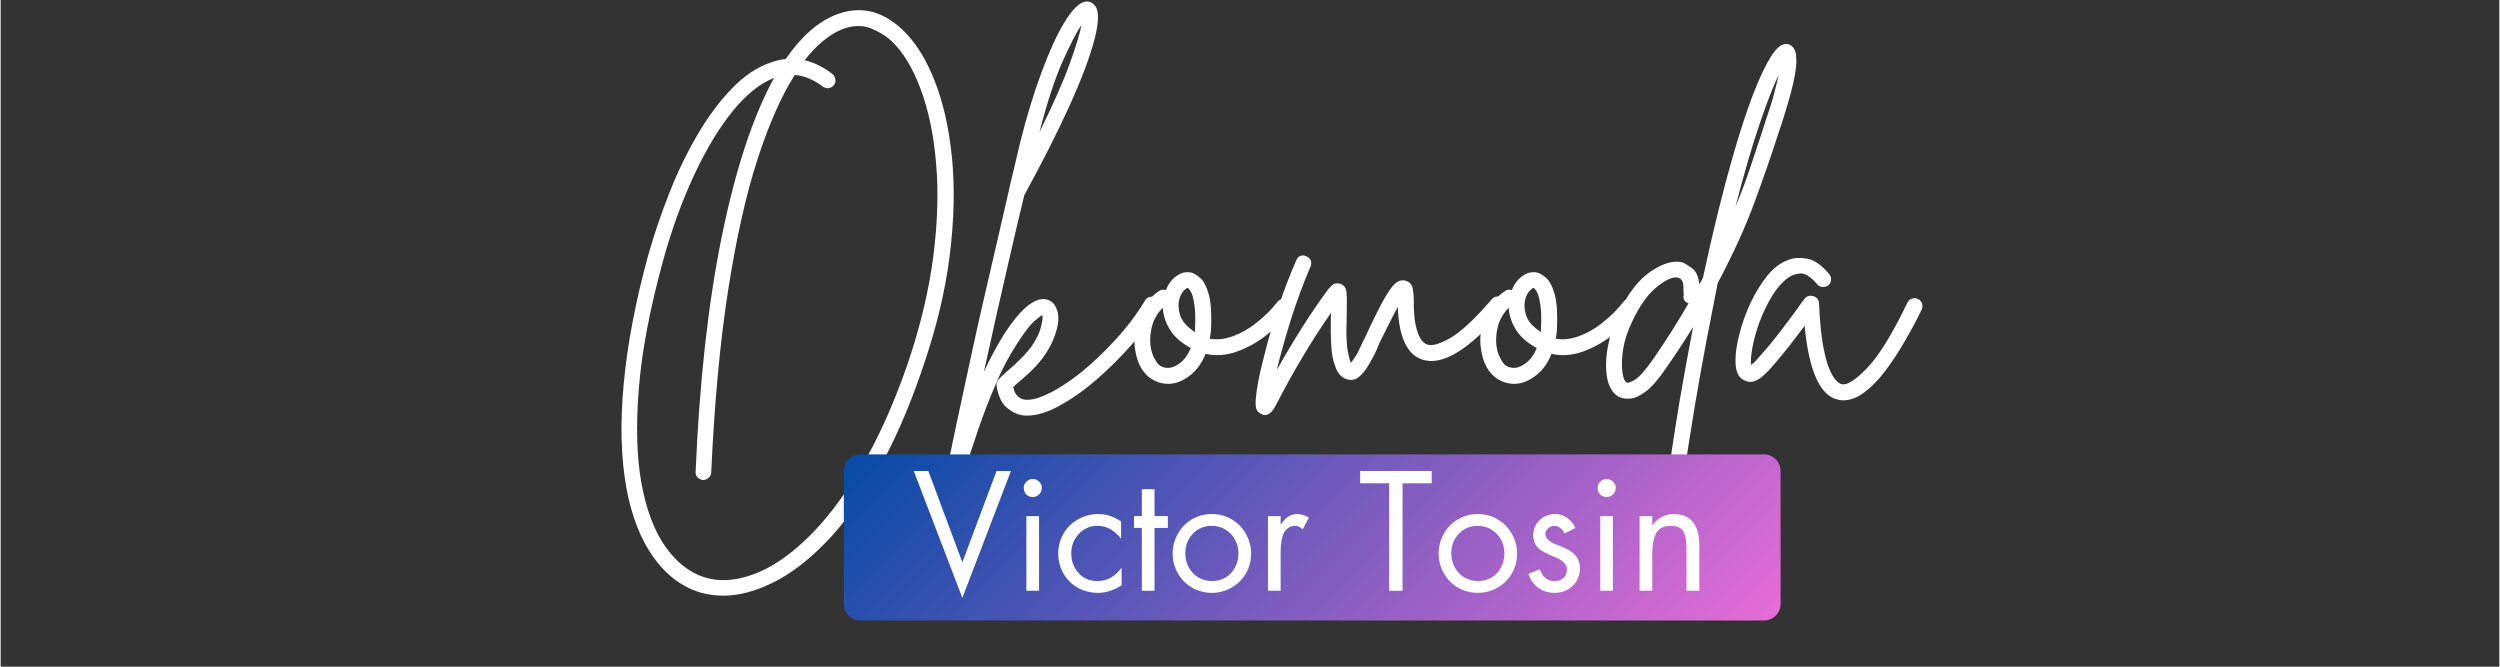
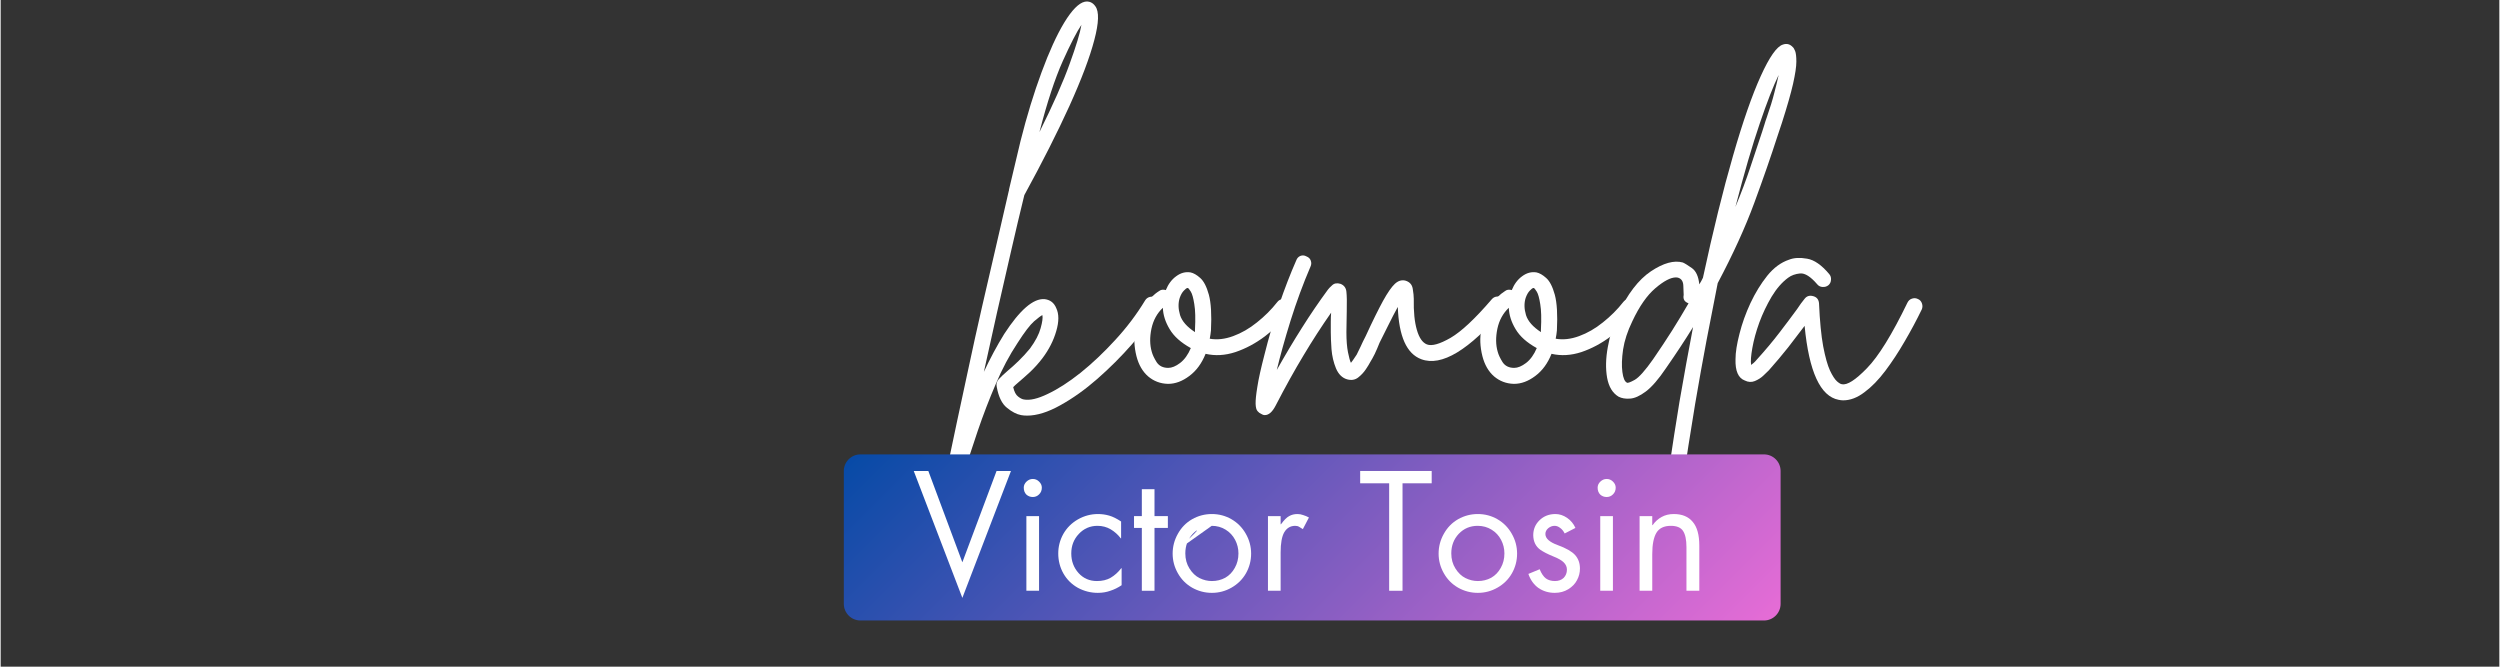
<svg xmlns="http://www.w3.org/2000/svg" width="300" viewBox="0 0 224.88 60" height="80" preserveAspectRatio="xMidYMid meet">
  <rect x="0" y="0" width="224.88" height="60" fill="#333333" stroke="none" />
  <defs>
    <g />
    <clipPath id="8280c48a1b">
-       <path d="M 55 0.016 L 87 0.016 L 87 54 L 55 54 Z M 55 0.016 " clip-rule="nonzero" />
-     </clipPath>
+       </clipPath>
    <clipPath id="44fe107394">
      <path d="M 85 0.016 L 105 0.016 L 105 44 L 85 44 Z M 85 0.016 " clip-rule="nonzero" />
    </clipPath>
    <clipPath id="de953023bb">
      <path d="M 75.883 40.895 L 160.195 40.895 L 160.195 55.844 L 75.883 55.844 Z M 75.883 40.895 " clip-rule="nonzero" />
    </clipPath>
    <clipPath id="61a097b367">
      <path d="M 77.383 40.895 L 158.699 40.895 C 159.527 40.895 160.195 41.566 160.195 42.395 L 160.195 54.344 C 160.195 55.172 159.527 55.844 158.699 55.844 L 77.383 55.844 C 76.555 55.844 75.883 55.172 75.883 54.344 L 75.883 42.395 C 75.883 41.566 76.555 40.895 77.383 40.895 Z M 77.383 40.895 " clip-rule="nonzero" />
    </clipPath>
    <linearGradient x1="296.945" gradientTransform="matrix(0.058, 0, 0, 0.058, 75.882, 40.894)" y1="-296.941" x2="1146.83" gradientUnits="userSpaceOnUse" y2="552.943" id="8276ac8872">
      <stop stop-opacity="1" stop-color="rgb(1.999%, 28.999%, 65.099%)" offset="0" />
      <stop stop-opacity="1" stop-color="rgb(2.344%, 29.051%, 65.172%)" offset="0.004" />
      <stop stop-opacity="1" stop-color="rgb(2.689%, 29.105%, 65.247%)" offset="0.008" />
      <stop stop-opacity="1" stop-color="rgb(3.032%, 29.156%, 65.32%)" offset="0.012" />
      <stop stop-opacity="1" stop-color="rgb(3.377%, 29.208%, 65.393%)" offset="0.016" />
      <stop stop-opacity="1" stop-color="rgb(3.722%, 29.26%, 65.466%)" offset="0.02" />
      <stop stop-opacity="1" stop-color="rgb(4.066%, 29.314%, 65.54%)" offset="0.023" />
      <stop stop-opacity="1" stop-color="rgb(4.411%, 29.366%, 65.613%)" offset="0.027" />
      <stop stop-opacity="1" stop-color="rgb(4.756%, 29.417%, 65.686%)" offset="0.031" />
      <stop stop-opacity="1" stop-color="rgb(5.099%, 29.469%, 65.759%)" offset="0.035" />
      <stop stop-opacity="1" stop-color="rgb(5.444%, 29.523%, 65.834%)" offset="0.039" />
      <stop stop-opacity="1" stop-color="rgb(5.789%, 29.575%, 65.907%)" offset="0.043" />
      <stop stop-opacity="1" stop-color="rgb(6.134%, 29.628%, 65.981%)" offset="0.047" />
      <stop stop-opacity="1" stop-color="rgb(6.477%, 29.68%, 66.054%)" offset="0.051" />
      <stop stop-opacity="1" stop-color="rgb(6.822%, 29.732%, 66.127%)" offset="0.055" />
      <stop stop-opacity="1" stop-color="rgb(7.167%, 29.784%, 66.2%)" offset="0.059" />
      <stop stop-opacity="1" stop-color="rgb(7.512%, 29.837%, 66.275%)" offset="0.062" />
      <stop stop-opacity="1" stop-color="rgb(7.857%, 29.889%, 66.348%)" offset="0.066" />
      <stop stop-opacity="1" stop-color="rgb(8.202%, 29.941%, 66.422%)" offset="0.07" />
      <stop stop-opacity="1" stop-color="rgb(8.545%, 29.993%, 66.495%)" offset="0.074" />
      <stop stop-opacity="1" stop-color="rgb(8.89%, 30.046%, 66.568%)" offset="0.078" />
      <stop stop-opacity="1" stop-color="rgb(9.235%, 30.098%, 66.641%)" offset="0.082" />
      <stop stop-opacity="1" stop-color="rgb(9.579%, 30.151%, 66.714%)" offset="0.086" />
      <stop stop-opacity="1" stop-color="rgb(9.923%, 30.203%, 66.788%)" offset="0.09" />
      <stop stop-opacity="1" stop-color="rgb(10.268%, 30.255%, 66.862%)" offset="0.094" />
      <stop stop-opacity="1" stop-color="rgb(10.612%, 30.307%, 66.936%)" offset="0.098" />
      <stop stop-opacity="1" stop-color="rgb(10.957%, 30.36%, 67.009%)" offset="0.102" />
      <stop stop-opacity="1" stop-color="rgb(11.301%, 30.412%, 67.082%)" offset="0.105" />
      <stop stop-opacity="1" stop-color="rgb(11.646%, 30.464%, 67.155%)" offset="0.109" />
      <stop stop-opacity="1" stop-color="rgb(11.99%, 30.516%, 67.229%)" offset="0.113" />
      <stop stop-opacity="1" stop-color="rgb(12.335%, 30.569%, 67.302%)" offset="0.117" />
      <stop stop-opacity="1" stop-color="rgb(12.68%, 30.621%, 67.375%)" offset="0.121" />
      <stop stop-opacity="1" stop-color="rgb(13.025%, 30.675%, 67.45%)" offset="0.125" />
      <stop stop-opacity="1" stop-color="rgb(13.368%, 30.727%, 67.523%)" offset="0.129" />
      <stop stop-opacity="1" stop-color="rgb(13.713%, 30.779%, 67.596%)" offset="0.133" />
      <stop stop-opacity="1" stop-color="rgb(14.058%, 30.83%, 67.67%)" offset="0.137" />
      <stop stop-opacity="1" stop-color="rgb(14.403%, 30.884%, 67.743%)" offset="0.141" />
      <stop stop-opacity="1" stop-color="rgb(14.746%, 30.936%, 67.816%)" offset="0.145" />
      <stop stop-opacity="1" stop-color="rgb(15.091%, 30.989%, 67.889%)" offset="0.148" />
      <stop stop-opacity="1" stop-color="rgb(15.436%, 31.041%, 67.963%)" offset="0.152" />
      <stop stop-opacity="1" stop-color="rgb(15.781%, 31.093%, 68.037%)" offset="0.156" />
      <stop stop-opacity="1" stop-color="rgb(16.125%, 31.145%, 68.111%)" offset="0.16" />
      <stop stop-opacity="1" stop-color="rgb(16.47%, 31.198%, 68.184%)" offset="0.164" />
      <stop stop-opacity="1" stop-color="rgb(16.814%, 31.25%, 68.257%)" offset="0.168" />
      <stop stop-opacity="1" stop-color="rgb(17.159%, 31.302%, 68.33%)" offset="0.172" />
      <stop stop-opacity="1" stop-color="rgb(17.503%, 31.354%, 68.404%)" offset="0.176" />
      <stop stop-opacity="1" stop-color="rgb(17.848%, 31.407%, 68.477%)" offset="0.18" />
      <stop stop-opacity="1" stop-color="rgb(18.192%, 31.459%, 68.55%)" offset="0.184" />
      <stop stop-opacity="1" stop-color="rgb(18.536%, 31.512%, 68.625%)" offset="0.188" />
      <stop stop-opacity="1" stop-color="rgb(18.881%, 31.564%, 68.698%)" offset="0.191" />
      <stop stop-opacity="1" stop-color="rgb(19.226%, 31.616%, 68.771%)" offset="0.195" />
      <stop stop-opacity="1" stop-color="rgb(19.569%, 31.668%, 68.845%)" offset="0.199" />
      <stop stop-opacity="1" stop-color="rgb(19.914%, 31.721%, 68.918%)" offset="0.203" />
      <stop stop-opacity="1" stop-color="rgb(20.259%, 31.773%, 68.991%)" offset="0.207" />
      <stop stop-opacity="1" stop-color="rgb(20.604%, 31.825%, 69.064%)" offset="0.211" />
      <stop stop-opacity="1" stop-color="rgb(20.949%, 31.877%, 69.138%)" offset="0.215" />
      <stop stop-opacity="1" stop-color="rgb(21.294%, 31.931%, 69.212%)" offset="0.219" />
      <stop stop-opacity="1" stop-color="rgb(21.637%, 31.982%, 69.286%)" offset="0.223" />
      <stop stop-opacity="1" stop-color="rgb(21.982%, 32.036%, 69.359%)" offset="0.227" />
      <stop stop-opacity="1" stop-color="rgb(22.327%, 32.088%, 69.432%)" offset="0.23" />
      <stop stop-opacity="1" stop-color="rgb(22.672%, 32.14%, 69.505%)" offset="0.234" />
      <stop stop-opacity="1" stop-color="rgb(23.015%, 32.191%, 69.579%)" offset="0.238" />
      <stop stop-opacity="1" stop-color="rgb(23.36%, 32.245%, 69.652%)" offset="0.242" />
      <stop stop-opacity="1" stop-color="rgb(23.705%, 32.297%, 69.725%)" offset="0.246" />
      <stop stop-opacity="1" stop-color="rgb(24.049%, 32.349%, 69.8%)" offset="0.25" />
      <stop stop-opacity="1" stop-color="rgb(24.394%, 32.401%, 69.873%)" offset="0.254" />
      <stop stop-opacity="1" stop-color="rgb(24.739%, 32.454%, 69.946%)" offset="0.258" />
      <stop stop-opacity="1" stop-color="rgb(25.082%, 32.506%, 70.02%)" offset="0.262" />
      <stop stop-opacity="1" stop-color="rgb(25.427%, 32.559%, 70.093%)" offset="0.266" />
      <stop stop-opacity="1" stop-color="rgb(25.772%, 32.611%, 70.166%)" offset="0.27" />
      <stop stop-opacity="1" stop-color="rgb(26.117%, 32.663%, 70.239%)" offset="0.273" />
      <stop stop-opacity="1" stop-color="rgb(26.46%, 32.715%, 70.312%)" offset="0.277" />
      <stop stop-opacity="1" stop-color="rgb(26.805%, 32.768%, 70.387%)" offset="0.281" />
      <stop stop-opacity="1" stop-color="rgb(27.15%, 32.82%, 70.461%)" offset="0.285" />
      <stop stop-opacity="1" stop-color="rgb(27.495%, 32.872%, 70.534%)" offset="0.289" />
      <stop stop-opacity="1" stop-color="rgb(27.838%, 32.924%, 70.607%)" offset="0.293" />
      <stop stop-opacity="1" stop-color="rgb(28.183%, 32.977%, 70.68%)" offset="0.297" />
      <stop stop-opacity="1" stop-color="rgb(28.528%, 33.029%, 70.753%)" offset="0.301" />
      <stop stop-opacity="1" stop-color="rgb(28.873%, 33.083%, 70.827%)" offset="0.305" />
      <stop stop-opacity="1" stop-color="rgb(29.218%, 33.134%, 70.9%)" offset="0.309" />
      <stop stop-opacity="1" stop-color="rgb(29.562%, 33.186%, 70.975%)" offset="0.312" />
      <stop stop-opacity="1" stop-color="rgb(29.906%, 33.238%, 71.048%)" offset="0.316" />
      <stop stop-opacity="1" stop-color="rgb(30.251%, 33.292%, 71.121%)" offset="0.32" />
      <stop stop-opacity="1" stop-color="rgb(30.595%, 33.344%, 71.194%)" offset="0.324" />
      <stop stop-opacity="1" stop-color="rgb(30.94%, 33.395%, 71.268%)" offset="0.328" />
      <stop stop-opacity="1" stop-color="rgb(31.284%, 33.447%, 71.341%)" offset="0.332" />
      <stop stop-opacity="1" stop-color="rgb(31.628%, 33.501%, 71.414%)" offset="0.336" />
      <stop stop-opacity="1" stop-color="rgb(31.973%, 33.553%, 71.487%)" offset="0.34" />
      <stop stop-opacity="1" stop-color="rgb(32.318%, 33.606%, 71.562%)" offset="0.344" />
      <stop stop-opacity="1" stop-color="rgb(32.663%, 33.658%, 71.635%)" offset="0.348" />
      <stop stop-opacity="1" stop-color="rgb(33.008%, 33.71%, 71.709%)" offset="0.352" />
      <stop stop-opacity="1" stop-color="rgb(33.351%, 33.762%, 71.782%)" offset="0.355" />
      <stop stop-opacity="1" stop-color="rgb(33.696%, 33.815%, 71.855%)" offset="0.359" />
      <stop stop-opacity="1" stop-color="rgb(34.041%, 33.867%, 71.928%)" offset="0.363" />
      <stop stop-opacity="1" stop-color="rgb(34.386%, 33.92%, 72.002%)" offset="0.367" />
      <stop stop-opacity="1" stop-color="rgb(34.729%, 33.972%, 72.075%)" offset="0.371" />
      <stop stop-opacity="1" stop-color="rgb(35.074%, 34.024%, 72.15%)" offset="0.375" />
      <stop stop-opacity="1" stop-color="rgb(35.419%, 34.076%, 72.223%)" offset="0.379" />
      <stop stop-opacity="1" stop-color="rgb(35.764%, 34.129%, 72.296%)" offset="0.383" />
      <stop stop-opacity="1" stop-color="rgb(36.107%, 34.181%, 72.369%)" offset="0.387" />
      <stop stop-opacity="1" stop-color="rgb(36.452%, 34.233%, 72.443%)" offset="0.391" />
      <stop stop-opacity="1" stop-color="rgb(36.797%, 34.285%, 72.516%)" offset="0.395" />
      <stop stop-opacity="1" stop-color="rgb(37.141%, 34.338%, 72.591%)" offset="0.398" />
      <stop stop-opacity="1" stop-color="rgb(37.486%, 34.39%, 72.664%)" offset="0.402" />
      <stop stop-opacity="1" stop-color="rgb(37.831%, 34.444%, 72.737%)" offset="0.406" />
      <stop stop-opacity="1" stop-color="rgb(38.174%, 34.496%, 72.81%)" offset="0.41" />
      <stop stop-opacity="1" stop-color="rgb(38.519%, 34.547%, 72.884%)" offset="0.414" />
      <stop stop-opacity="1" stop-color="rgb(38.864%, 34.599%, 72.957%)" offset="0.418" />
      <stop stop-opacity="1" stop-color="rgb(39.209%, 34.653%, 73.03%)" offset="0.422" />
      <stop stop-opacity="1" stop-color="rgb(39.552%, 34.705%, 73.103%)" offset="0.426" />
      <stop stop-opacity="1" stop-color="rgb(39.897%, 34.756%, 73.178%)" offset="0.43" />
      <stop stop-opacity="1" stop-color="rgb(40.242%, 34.808%, 73.251%)" offset="0.434" />
      <stop stop-opacity="1" stop-color="rgb(40.587%, 34.862%, 73.325%)" offset="0.438" />
      <stop stop-opacity="1" stop-color="rgb(40.932%, 34.914%, 73.398%)" offset="0.441" />
      <stop stop-opacity="1" stop-color="rgb(41.277%, 34.967%, 73.471%)" offset="0.445" />
      <stop stop-opacity="1" stop-color="rgb(41.62%, 35.019%, 73.544%)" offset="0.449" />
      <stop stop-opacity="1" stop-color="rgb(41.965%, 35.071%, 73.618%)" offset="0.453" />
      <stop stop-opacity="1" stop-color="rgb(42.31%, 35.123%, 73.691%)" offset="0.457" />
      <stop stop-opacity="1" stop-color="rgb(42.654%, 35.176%, 73.766%)" offset="0.461" />
      <stop stop-opacity="1" stop-color="rgb(42.998%, 35.228%, 73.839%)" offset="0.465" />
      <stop stop-opacity="1" stop-color="rgb(43.343%, 35.28%, 73.912%)" offset="0.469" />
      <stop stop-opacity="1" stop-color="rgb(43.687%, 35.332%, 73.985%)" offset="0.473" />
      <stop stop-opacity="1" stop-color="rgb(44.032%, 35.385%, 74.059%)" offset="0.477" />
      <stop stop-opacity="1" stop-color="rgb(44.376%, 35.437%, 74.132%)" offset="0.48" />
      <stop stop-opacity="1" stop-color="rgb(44.72%, 35.49%, 74.205%)" offset="0.484" />
      <stop stop-opacity="1" stop-color="rgb(45.065%, 35.542%, 74.278%)" offset="0.488" />
      <stop stop-opacity="1" stop-color="rgb(45.41%, 35.594%, 74.353%)" offset="0.492" />
      <stop stop-opacity="1" stop-color="rgb(45.755%, 35.646%, 74.426%)" offset="0.496" />
      <stop stop-opacity="1" stop-color="rgb(46.1%, 35.699%, 74.5%)" offset="0.5" />
      <stop stop-opacity="1" stop-color="rgb(46.443%, 35.751%, 74.573%)" offset="0.504" />
      <stop stop-opacity="1" stop-color="rgb(46.788%, 35.803%, 74.646%)" offset="0.508" />
      <stop stop-opacity="1" stop-color="rgb(47.133%, 35.855%, 74.719%)" offset="0.512" />
      <stop stop-opacity="1" stop-color="rgb(47.478%, 35.909%, 74.792%)" offset="0.516" />
      <stop stop-opacity="1" stop-color="rgb(47.821%, 35.96%, 74.866%)" offset="0.52" />
      <stop stop-opacity="1" stop-color="rgb(48.166%, 36.014%, 74.94%)" offset="0.523" />
      <stop stop-opacity="1" stop-color="rgb(48.511%, 36.066%, 75.014%)" offset="0.527" />
      <stop stop-opacity="1" stop-color="rgb(48.856%, 36.118%, 75.087%)" offset="0.531" />
      <stop stop-opacity="1" stop-color="rgb(49.2%, 36.169%, 75.16%)" offset="0.535" />
      <stop stop-opacity="1" stop-color="rgb(49.545%, 36.223%, 75.233%)" offset="0.539" />
      <stop stop-opacity="1" stop-color="rgb(49.889%, 36.275%, 75.307%)" offset="0.543" />
      <stop stop-opacity="1" stop-color="rgb(50.233%, 36.328%, 75.38%)" offset="0.547" />
      <stop stop-opacity="1" stop-color="rgb(50.578%, 36.38%, 75.453%)" offset="0.551" />
      <stop stop-opacity="1" stop-color="rgb(50.923%, 36.432%, 75.528%)" offset="0.555" />
      <stop stop-opacity="1" stop-color="rgb(51.266%, 36.484%, 75.601%)" offset="0.559" />
      <stop stop-opacity="1" stop-color="rgb(51.611%, 36.537%, 75.674%)" offset="0.562" />
      <stop stop-opacity="1" stop-color="rgb(51.956%, 36.589%, 75.748%)" offset="0.566" />
      <stop stop-opacity="1" stop-color="rgb(52.301%, 36.641%, 75.821%)" offset="0.57" />
      <stop stop-opacity="1" stop-color="rgb(52.644%, 36.693%, 75.894%)" offset="0.574" />
      <stop stop-opacity="1" stop-color="rgb(52.989%, 36.746%, 75.967%)" offset="0.578" />
      <stop stop-opacity="1" stop-color="rgb(53.334%, 36.798%, 76.041%)" offset="0.582" />
      <stop stop-opacity="1" stop-color="rgb(53.679%, 36.852%, 76.115%)" offset="0.586" />
      <stop stop-opacity="1" stop-color="rgb(54.024%, 36.903%, 76.189%)" offset="0.59" />
      <stop stop-opacity="1" stop-color="rgb(54.369%, 36.955%, 76.262%)" offset="0.594" />
      <stop stop-opacity="1" stop-color="rgb(54.712%, 37.007%, 76.335%)" offset="0.598" />
      <stop stop-opacity="1" stop-color="rgb(55.057%, 37.061%, 76.408%)" offset="0.602" />
      <stop stop-opacity="1" stop-color="rgb(55.402%, 37.112%, 76.482%)" offset="0.605" />
      <stop stop-opacity="1" stop-color="rgb(55.746%, 37.164%, 76.555%)" offset="0.609" />
      <stop stop-opacity="1" stop-color="rgb(56.09%, 37.216%, 76.628%)" offset="0.613" />
      <stop stop-opacity="1" stop-color="rgb(56.435%, 37.27%, 76.703%)" offset="0.617" />
      <stop stop-opacity="1" stop-color="rgb(56.779%, 37.321%, 76.776%)" offset="0.621" />
      <stop stop-opacity="1" stop-color="rgb(57.124%, 37.375%, 76.849%)" offset="0.625" />
      <stop stop-opacity="1" stop-color="rgb(57.469%, 37.427%, 76.923%)" offset="0.629" />
      <stop stop-opacity="1" stop-color="rgb(57.814%, 37.479%, 76.996%)" offset="0.633" />
      <stop stop-opacity="1" stop-color="rgb(58.157%, 37.531%, 77.069%)" offset="0.637" />
      <stop stop-opacity="1" stop-color="rgb(58.502%, 37.584%, 77.142%)" offset="0.641" />
      <stop stop-opacity="1" stop-color="rgb(58.847%, 37.636%, 77.216%)" offset="0.645" />
      <stop stop-opacity="1" stop-color="rgb(59.192%, 37.688%, 77.29%)" offset="0.648" />
      <stop stop-opacity="1" stop-color="rgb(59.535%, 37.74%, 77.364%)" offset="0.652" />
      <stop stop-opacity="1" stop-color="rgb(59.88%, 37.793%, 77.437%)" offset="0.656" />
      <stop stop-opacity="1" stop-color="rgb(60.225%, 37.845%, 77.51%)" offset="0.66" />
      <stop stop-opacity="1" stop-color="rgb(60.57%, 37.898%, 77.583%)" offset="0.664" />
      <stop stop-opacity="1" stop-color="rgb(60.913%, 37.95%, 77.657%)" offset="0.668" />
      <stop stop-opacity="1" stop-color="rgb(61.258%, 38.002%, 77.73%)" offset="0.672" />
      <stop stop-opacity="1" stop-color="rgb(61.603%, 38.054%, 77.803%)" offset="0.676" />
      <stop stop-opacity="1" stop-color="rgb(61.948%, 38.107%, 77.878%)" offset="0.68" />
      <stop stop-opacity="1" stop-color="rgb(62.292%, 38.159%, 77.951%)" offset="0.684" />
      <stop stop-opacity="1" stop-color="rgb(62.637%, 38.211%, 78.024%)" offset="0.688" />
      <stop stop-opacity="1" stop-color="rgb(62.981%, 38.263%, 78.098%)" offset="0.691" />
      <stop stop-opacity="1" stop-color="rgb(63.325%, 38.316%, 78.171%)" offset="0.695" />
      <stop stop-opacity="1" stop-color="rgb(63.67%, 38.368%, 78.244%)" offset="0.699" />
      <stop stop-opacity="1" stop-color="rgb(64.015%, 38.422%, 78.317%)" offset="0.703" />
      <stop stop-opacity="1" stop-color="rgb(64.359%, 38.474%, 78.391%)" offset="0.707" />
      <stop stop-opacity="1" stop-color="rgb(64.703%, 38.525%, 78.465%)" offset="0.711" />
      <stop stop-opacity="1" stop-color="rgb(65.048%, 38.577%, 78.539%)" offset="0.715" />
      <stop stop-opacity="1" stop-color="rgb(65.393%, 38.631%, 78.612%)" offset="0.719" />
      <stop stop-opacity="1" stop-color="rgb(65.738%, 38.683%, 78.685%)" offset="0.723" />
      <stop stop-opacity="1" stop-color="rgb(66.083%, 38.734%, 78.758%)" offset="0.727" />
      <stop stop-opacity="1" stop-color="rgb(66.426%, 38.786%, 78.831%)" offset="0.73" />
      <stop stop-opacity="1" stop-color="rgb(66.771%, 38.84%, 78.906%)" offset="0.734" />
      <stop stop-opacity="1" stop-color="rgb(67.116%, 38.892%, 78.979%)" offset="0.738" />
      <stop stop-opacity="1" stop-color="rgb(67.461%, 38.945%, 79.053%)" offset="0.742" />
      <stop stop-opacity="1" stop-color="rgb(67.804%, 38.997%, 79.126%)" offset="0.746" />
      <stop stop-opacity="1" stop-color="rgb(68.149%, 39.049%, 79.199%)" offset="0.75" />
      <stop stop-opacity="1" stop-color="rgb(68.494%, 39.101%, 79.272%)" offset="0.754" />
      <stop stop-opacity="1" stop-color="rgb(68.839%, 39.154%, 79.346%)" offset="0.758" />
      <stop stop-opacity="1" stop-color="rgb(69.182%, 39.206%, 79.419%)" offset="0.762" />
      <stop stop-opacity="1" stop-color="rgb(69.527%, 39.259%, 79.494%)" offset="0.766" />
      <stop stop-opacity="1" stop-color="rgb(69.872%, 39.311%, 79.567%)" offset="0.77" />
      <stop stop-opacity="1" stop-color="rgb(70.216%, 39.363%, 79.64%)" offset="0.773" />
      <stop stop-opacity="1" stop-color="rgb(70.561%, 39.415%, 79.713%)" offset="0.777" />
      <stop stop-opacity="1" stop-color="rgb(70.906%, 39.468%, 79.787%)" offset="0.781" />
      <stop stop-opacity="1" stop-color="rgb(71.249%, 39.52%, 79.86%)" offset="0.785" />
      <stop stop-opacity="1" stop-color="rgb(71.594%, 39.572%, 79.933%)" offset="0.789" />
      <stop stop-opacity="1" stop-color="rgb(71.939%, 39.624%, 80.006%)" offset="0.793" />
      <stop stop-opacity="1" stop-color="rgb(72.284%, 39.677%, 80.081%)" offset="0.797" />
      <stop stop-opacity="1" stop-color="rgb(72.627%, 39.729%, 80.154%)" offset="0.801" />
      <stop stop-opacity="1" stop-color="rgb(72.972%, 39.783%, 80.228%)" offset="0.805" />
      <stop stop-opacity="1" stop-color="rgb(73.317%, 39.835%, 80.301%)" offset="0.809" />
      <stop stop-opacity="1" stop-color="rgb(73.662%, 39.886%, 80.374%)" offset="0.812" />
      <stop stop-opacity="1" stop-color="rgb(74.007%, 39.938%, 80.447%)" offset="0.816" />
      <stop stop-opacity="1" stop-color="rgb(74.352%, 39.992%, 80.521%)" offset="0.82" />
      <stop stop-opacity="1" stop-color="rgb(74.695%, 40.044%, 80.594%)" offset="0.824" />
      <stop stop-opacity="1" stop-color="rgb(75.04%, 40.096%, 80.669%)" offset="0.828" />
      <stop stop-opacity="1" stop-color="rgb(75.385%, 40.147%, 80.742%)" offset="0.832" />
      <stop stop-opacity="1" stop-color="rgb(75.729%, 40.201%, 80.815%)" offset="0.836" />
      <stop stop-opacity="1" stop-color="rgb(76.073%, 40.253%, 80.888%)" offset="0.84" />
      <stop stop-opacity="1" stop-color="rgb(76.418%, 40.306%, 80.962%)" offset="0.844" />
      <stop stop-opacity="1" stop-color="rgb(76.762%, 40.358%, 81.035%)" offset="0.848" />
      <stop stop-opacity="1" stop-color="rgb(77.107%, 40.41%, 81.108%)" offset="0.852" />
      <stop stop-opacity="1" stop-color="rgb(77.451%, 40.462%, 81.181%)" offset="0.855" />
      <stop stop-opacity="1" stop-color="rgb(77.795%, 40.515%, 81.256%)" offset="0.859" />
      <stop stop-opacity="1" stop-color="rgb(78.14%, 40.567%, 81.329%)" offset="0.863" />
      <stop stop-opacity="1" stop-color="rgb(78.485%, 40.619%, 81.403%)" offset="0.867" />
      <stop stop-opacity="1" stop-color="rgb(78.83%, 40.671%, 81.476%)" offset="0.871" />
      <stop stop-opacity="1" stop-color="rgb(79.175%, 40.724%, 81.549%)" offset="0.875" />
      <stop stop-opacity="1" stop-color="rgb(79.518%, 40.776%, 81.622%)" offset="0.879" />
      <stop stop-opacity="1" stop-color="rgb(79.863%, 40.829%, 81.696%)" offset="0.883" />
      <stop stop-opacity="1" stop-color="rgb(80.208%, 40.881%, 81.769%)" offset="0.887" />
      <stop stop-opacity="1" stop-color="rgb(80.553%, 40.933%, 81.844%)" offset="0.891" />
      <stop stop-opacity="1" stop-color="rgb(80.896%, 40.985%, 81.917%)" offset="0.895" />
      <stop stop-opacity="1" stop-color="rgb(81.241%, 41.039%, 81.99%)" offset="0.898" />
      <stop stop-opacity="1" stop-color="rgb(81.586%, 41.09%, 82.063%)" offset="0.902" />
      <stop stop-opacity="1" stop-color="rgb(81.931%, 41.142%, 82.137%)" offset="0.906" />
      <stop stop-opacity="1" stop-color="rgb(82.275%, 41.194%, 82.21%)" offset="0.91" />
      <stop stop-opacity="1" stop-color="rgb(82.62%, 41.248%, 82.283%)" offset="0.914" />
      <stop stop-opacity="1" stop-color="rgb(82.964%, 41.299%, 82.356%)" offset="0.918" />
      <stop stop-opacity="1" stop-color="rgb(83.308%, 41.353%, 82.431%)" offset="0.922" />
      <stop stop-opacity="1" stop-color="rgb(83.653%, 41.405%, 82.504%)" offset="0.926" />
      <stop stop-opacity="1" stop-color="rgb(83.998%, 41.457%, 82.578%)" offset="0.93" />
      <stop stop-opacity="1" stop-color="rgb(84.341%, 41.508%, 82.651%)" offset="0.934" />
      <stop stop-opacity="1" stop-color="rgb(84.686%, 41.562%, 82.724%)" offset="0.938" />
      <stop stop-opacity="1" stop-color="rgb(85.031%, 41.614%, 82.797%)" offset="0.941" />
      <stop stop-opacity="1" stop-color="rgb(85.376%, 41.667%, 82.87%)" offset="0.945" />
      <stop stop-opacity="1" stop-color="rgb(85.719%, 41.719%, 82.944%)" offset="0.949" />
      <stop stop-opacity="1" stop-color="rgb(86.064%, 41.771%, 83.018%)" offset="0.953" />
      <stop stop-opacity="1" stop-color="rgb(86.409%, 41.823%, 83.092%)" offset="0.957" />
      <stop stop-opacity="1" stop-color="rgb(86.754%, 41.876%, 83.165%)" offset="0.961" />
      <stop stop-opacity="1" stop-color="rgb(87.099%, 41.928%, 83.238%)" offset="0.965" />
      <stop stop-opacity="1" stop-color="rgb(87.444%, 41.98%, 83.311%)" offset="0.969" />
      <stop stop-opacity="1" stop-color="rgb(87.787%, 42.032%, 83.385%)" offset="0.973" />
      <stop stop-opacity="1" stop-color="rgb(88.132%, 42.085%, 83.458%)" offset="0.977" />
      <stop stop-opacity="1" stop-color="rgb(88.477%, 42.137%, 83.531%)" offset="0.98" />
      <stop stop-opacity="1" stop-color="rgb(88.821%, 42.191%, 83.606%)" offset="0.984" />
      <stop stop-opacity="1" stop-color="rgb(89.165%, 42.242%, 83.679%)" offset="0.988" />
      <stop stop-opacity="1" stop-color="rgb(89.51%, 42.294%, 83.752%)" offset="0.992" />
      <stop stop-opacity="1" stop-color="rgb(89.854%, 42.346%, 83.826%)" offset="0.996" />
      <stop stop-opacity="1" stop-color="rgb(90.199%, 42.4%, 83.899%)" offset="1" />
    </linearGradient>
  </defs>
  <g clip-path="url(#8280c48a1b)">
    <g fill="#ffffff" fill-opacity="1">
      <g transform="translate(54.029, 35.14)">
        <g>
          <path d="M 27.125 -32.469 C 28.289 -31.375 29.258 -29.836 30.031 -27.859 C 30.812 -25.891 31.332 -23.566 31.594 -20.891 C 31.852 -18.211 31.781 -15.27 31.375 -12.062 C 30.969 -8.852 30.145 -5.461 28.906 -1.891 C 27.676 1.711 26.316 4.801 24.828 7.375 C 23.348 9.957 21.812 12.062 20.219 13.688 C 18.633 15.32 17.051 16.523 15.469 17.297 C 13.895 18.078 12.414 18.469 11.031 18.469 C 10.27 18.469 9.555 18.367 8.891 18.172 C 7.234 17.648 5.836 16.586 4.703 14.984 C 3.566 13.379 2.766 11.332 2.297 8.844 C 1.797 6.102 1.711 2.953 2.047 -0.609 C 2.379 -4.172 3.113 -8.023 4.25 -12.172 C 4.77 -14.004 5.395 -15.848 6.125 -17.703 C 6.852 -19.566 7.691 -21.312 8.641 -22.938 C 9.586 -24.57 10.625 -25.973 11.75 -27.141 C 12.875 -28.316 14.066 -29.113 15.328 -29.531 C 15.766 -29.688 16.195 -29.785 16.625 -29.828 C 18 -31.828 19.488 -33.148 21.094 -33.797 C 23.27 -34.66 25.281 -34.219 27.125 -32.469 Z M 27.578 -2.328 C 28.734 -5.734 29.508 -8.973 29.906 -12.047 C 30.301 -15.117 30.383 -17.93 30.156 -20.484 C 29.938 -23.035 29.473 -25.25 28.766 -27.125 C 28.066 -29.008 27.203 -30.441 26.172 -31.422 C 25.68 -31.891 25.047 -32.281 24.266 -32.594 C 23.484 -32.906 22.598 -32.863 21.609 -32.469 C 21.066 -32.238 20.52 -31.895 19.969 -31.438 C 19.414 -30.988 18.867 -30.414 18.328 -29.719 C 19.191 -29.52 20.031 -29.102 20.844 -28.469 C 20.988 -28.344 21.07 -28.18 21.094 -27.984 C 21.125 -27.785 21.078 -27.613 20.953 -27.469 C 20.828 -27.32 20.672 -27.234 20.484 -27.203 C 20.297 -27.18 20.117 -27.234 19.953 -27.359 C 19.109 -27.992 18.27 -28.336 17.438 -28.391 C 16.25 -26.535 15.133 -24.016 14.094 -20.828 C 13.062 -17.648 12.18 -13.734 11.453 -9.078 C 10.723 -4.43 10.211 1.047 9.922 7.359 C 9.922 7.555 9.844 7.723 9.688 7.859 C 9.539 7.992 9.375 8.062 9.188 8.062 C 8.988 8.039 8.82 7.957 8.688 7.812 C 8.551 7.664 8.492 7.504 8.516 7.328 C 8.859 -0.766 9.645 -7.832 10.875 -13.875 C 12.113 -19.926 13.68 -24.676 15.578 -28.125 C 14.348 -27.656 13.117 -26.676 11.891 -25.188 C 10.672 -23.695 9.52 -21.801 8.438 -19.5 C 7.352 -17.207 6.414 -14.645 5.625 -11.812 C 4.414 -7.438 3.676 -3.555 3.406 -0.172 C 3.133 3.203 3.219 6.07 3.656 8.438 C 4.102 10.812 4.82 12.691 5.812 14.078 C 6.801 15.473 7.961 16.383 9.297 16.812 C 10.598 17.227 12.047 17.148 13.641 16.578 C 15.234 16.016 16.852 14.941 18.5 13.359 C 20.156 11.785 21.758 9.695 23.312 7.094 C 24.875 4.488 26.297 1.348 27.578 -2.328 Z M 27.578 -2.328 " />
        </g>
      </g>
    </g>
  </g>
  <g clip-path="url(#44fe107394)">
    <g fill="#ffffff" fill-opacity="1">
      <g transform="translate(88.051, 35.14)">
        <g>
          <path d="M 15.953 -8.328 C 16.098 -8.234 16.195 -8.086 16.25 -7.891 C 16.301 -7.691 16.273 -7.516 16.172 -7.359 C 15.555 -6.348 14.758 -5.285 13.781 -4.172 C 12.812 -3.066 11.77 -2.023 10.656 -1.047 C 9.551 -0.078 8.441 0.711 7.328 1.328 C 6.211 1.953 5.211 2.266 4.328 2.266 C 4.129 2.266 3.945 2.25 3.781 2.219 C 3.383 2.145 2.961 1.926 2.516 1.562 C 2.066 1.207 1.758 0.578 1.594 -0.328 C 1.539 -0.578 1.598 -0.801 1.766 -1 C 1.941 -1.195 2.219 -1.457 2.594 -1.781 C 2.883 -2.02 3.207 -2.312 3.562 -2.656 C 3.926 -3.008 4.27 -3.383 4.594 -3.781 C 5.082 -4.445 5.398 -5.055 5.547 -5.609 C 5.703 -6.16 5.754 -6.551 5.703 -6.781 C 5.578 -6.727 5.328 -6.539 4.953 -6.219 C 4.586 -5.895 4.098 -5.254 3.484 -4.297 C 2.742 -3.18 2.082 -1.938 1.5 -0.562 C 0.914 0.801 0.379 2.195 -0.109 3.625 C -0.598 5.062 -1.039 6.43 -1.438 7.734 L -1.625 8.25 C -1.727 8.57 -1.953 8.734 -2.297 8.734 C -2.348 8.734 -2.383 8.734 -2.406 8.734 C -2.82 8.66 -3.02 8.414 -3 8 C -3 7.801 -2.906 7.238 -2.719 6.312 C -2.531 5.383 -2.281 4.195 -1.969 2.75 C -1.664 1.312 -1.32 -0.285 -0.938 -2.047 C -0.562 -3.816 -0.16 -5.633 0.266 -7.5 C 0.703 -9.363 1.125 -11.188 1.531 -12.969 C 1.938 -14.758 2.316 -16.41 2.672 -17.922 C 2.691 -17.961 2.703 -18.02 2.703 -18.094 C 3.148 -19.945 3.492 -21.395 3.734 -22.438 C 4.305 -24.707 4.938 -26.77 5.625 -28.625 C 6.312 -30.488 6.992 -31.984 7.672 -33.109 C 8.359 -34.234 8.973 -34.859 9.516 -34.984 C 9.91 -35.055 10.227 -34.922 10.469 -34.578 C 10.82 -34.109 10.789 -33.094 10.375 -31.531 C 9.969 -29.977 9.223 -28.004 8.141 -25.609 C 7.055 -23.223 5.703 -20.547 4.078 -17.578 C 3.703 -16.047 3.305 -14.375 2.891 -12.562 C 2.473 -10.75 2.051 -8.906 1.625 -7.031 C 1.207 -5.156 0.812 -3.367 0.438 -1.672 C 0.707 -2.254 1 -2.836 1.312 -3.422 C 1.625 -4.004 1.941 -4.555 2.266 -5.078 C 3.672 -7.242 4.879 -8.289 5.891 -8.219 C 6.398 -8.164 6.754 -7.895 6.953 -7.406 C 7.203 -6.883 7.203 -6.195 6.953 -5.344 C 6.711 -4.5 6.297 -3.68 5.703 -2.891 C 5.359 -2.441 4.988 -2.031 4.594 -1.656 C 4.195 -1.289 3.836 -0.973 3.516 -0.703 C 3.441 -0.629 3.359 -0.555 3.266 -0.484 C 3.18 -0.41 3.117 -0.348 3.078 -0.297 C 3.172 0.117 3.316 0.398 3.516 0.547 C 3.711 0.703 3.883 0.789 4.031 0.812 C 4.57 0.914 5.289 0.75 6.188 0.312 C 7.094 -0.113 8.07 -0.742 9.125 -1.578 C 10.176 -2.422 11.219 -3.406 12.25 -4.531 C 13.289 -5.656 14.191 -6.848 14.953 -8.109 C 15.055 -8.273 15.203 -8.379 15.391 -8.422 C 15.586 -8.461 15.773 -8.43 15.953 -8.328 Z M 9.219 -32.906 C 8.801 -32.289 8.238 -31.195 7.531 -29.625 C 6.832 -28.062 6.133 -25.938 5.438 -23.25 C 6.676 -25.738 7.582 -27.785 8.156 -29.391 C 8.738 -30.992 9.094 -32.164 9.219 -32.906 Z M 9.219 -32.906 " />
        </g>
      </g>
    </g>
  </g>
  <g fill="#ffffff" fill-opacity="1">
    <g transform="translate(102.489, 35.14)">
      <g>
        <path d="M 13.406 -8.062 C 13.57 -7.945 13.664 -7.789 13.688 -7.594 C 13.719 -7.395 13.672 -7.219 13.547 -7.062 C 12.898 -6.25 12.148 -5.52 11.297 -4.875 C 10.453 -4.238 9.566 -3.766 8.641 -3.453 C 7.711 -3.148 6.816 -3.098 5.953 -3.297 C 5.609 -2.43 5.117 -1.766 4.484 -1.297 C 3.859 -0.828 3.227 -0.594 2.594 -0.594 C 2.594 -0.594 2.582 -0.594 2.562 -0.594 C 2.551 -0.594 2.547 -0.594 2.547 -0.594 C 1.879 -0.613 1.289 -0.836 0.781 -1.266 C 0.281 -1.703 -0.066 -2.305 -0.266 -3.078 C -0.484 -3.941 -0.516 -4.758 -0.359 -5.531 C -0.211 -6.312 0.051 -7 0.438 -7.594 C 0.832 -8.188 1.281 -8.641 1.781 -8.953 C 1.945 -9.078 2.145 -9.102 2.375 -9.031 C 2.594 -9.57 2.906 -9.988 3.312 -10.281 C 3.719 -10.582 4.145 -10.695 4.594 -10.625 C 4.863 -10.57 5.156 -10.406 5.469 -10.125 C 5.789 -9.844 6.051 -9.336 6.25 -8.609 C 6.445 -7.879 6.508 -6.812 6.438 -5.406 C 6.414 -5.156 6.379 -4.906 6.328 -4.656 C 6.992 -4.539 7.695 -4.617 8.438 -4.891 C 9.176 -5.16 9.891 -5.57 10.578 -6.125 C 11.273 -6.676 11.883 -7.285 12.406 -7.953 C 12.52 -8.109 12.676 -8.195 12.875 -8.219 C 13.07 -8.238 13.25 -8.188 13.406 -8.062 Z M 2.594 -2.031 C 2.914 -2.031 3.27 -2.176 3.656 -2.469 C 4.051 -2.77 4.375 -3.219 4.625 -3.812 C 3.738 -4.301 3.102 -4.867 2.719 -5.516 C 2.332 -6.16 2.129 -6.801 2.109 -7.438 C 1.586 -6.945 1.242 -6.316 1.078 -5.547 C 0.922 -4.785 0.93 -4.098 1.109 -3.484 C 1.18 -3.211 1.328 -2.898 1.547 -2.547 C 1.773 -2.203 2.125 -2.031 2.594 -2.031 Z M 5 -5.484 C 5.051 -6.461 5.031 -7.223 4.938 -7.766 C 4.852 -8.316 4.75 -8.691 4.625 -8.891 C 4.5 -9.086 4.414 -9.195 4.375 -9.219 C 4.344 -9.219 4.328 -9.219 4.328 -9.219 C 4.254 -9.219 4.145 -9.141 4 -8.984 C 3.852 -8.836 3.727 -8.617 3.625 -8.328 C 3.477 -7.859 3.488 -7.344 3.656 -6.781 C 3.832 -6.227 4.281 -5.719 5 -5.25 C 5 -5.332 5 -5.41 5 -5.484 Z M 5 -5.484 " />
      </g>
    </g>
  </g>
  <g fill="#ffffff" fill-opacity="1">
    <g transform="translate(114.336, 35.14)">
      <g>
        <path d="M 20.875 -8.297 C 21.02 -8.172 21.098 -8.008 21.109 -7.812 C 21.129 -7.613 21.078 -7.441 20.953 -7.297 C 17.816 -3.617 15.336 -2.125 13.516 -2.812 C 12.203 -3.301 11.5 -4.867 11.406 -7.516 C 11.133 -7.023 10.844 -6.461 10.531 -5.828 C 10.219 -5.203 9.961 -4.691 9.766 -4.297 C 9.617 -3.922 9.473 -3.582 9.328 -3.281 C 9.18 -2.988 9.047 -2.742 8.922 -2.547 C 8.848 -2.398 8.719 -2.188 8.531 -1.906 C 8.344 -1.625 8.109 -1.375 7.828 -1.156 C 7.547 -0.945 7.219 -0.895 6.844 -1 C 6.406 -1.125 6.07 -1.453 5.844 -1.984 C 5.625 -2.516 5.488 -3.094 5.438 -3.719 C 5.395 -4.344 5.375 -4.852 5.375 -5.25 C 5.375 -5.57 5.375 -5.879 5.375 -6.172 C 5.375 -6.473 5.383 -6.75 5.406 -7 C 4.539 -5.758 3.711 -4.477 2.922 -3.156 C 2.129 -1.844 1.289 -0.332 0.406 1.375 C 0.113 1.938 -0.207 2.219 -0.562 2.219 C -0.676 2.219 -0.785 2.18 -0.891 2.109 C -1.016 2.055 -1.125 1.973 -1.219 1.859 C -1.32 1.754 -1.379 1.535 -1.391 1.203 C -1.398 0.867 -1.348 0.359 -1.234 -0.328 C -1.129 -1.023 -0.914 -1.988 -0.594 -3.219 C -0.219 -4.727 0.219 -6.223 0.719 -7.703 C 1.227 -9.18 1.742 -10.516 2.266 -11.703 C 2.336 -11.898 2.461 -12.035 2.641 -12.109 C 2.828 -12.18 3.008 -12.164 3.188 -12.062 C 3.383 -11.988 3.516 -11.859 3.578 -11.672 C 3.641 -11.492 3.629 -11.316 3.547 -11.141 C 2.879 -9.586 2.281 -7.961 1.75 -6.266 C 1.227 -4.578 0.816 -3.102 0.516 -1.844 C 1.285 -3.207 2.039 -4.473 2.781 -5.641 C 3.52 -6.816 4.297 -7.957 5.109 -9.062 C 5.18 -9.164 5.312 -9.301 5.5 -9.469 C 5.688 -9.645 5.938 -9.688 6.25 -9.594 C 6.57 -9.469 6.75 -9.227 6.781 -8.875 C 6.82 -8.531 6.832 -7.953 6.812 -7.141 C 6.812 -6.867 6.805 -6.57 6.797 -6.25 C 6.785 -5.938 6.781 -5.602 6.781 -5.25 C 6.781 -4.508 6.828 -3.906 6.922 -3.438 C 7.016 -2.969 7.102 -2.648 7.188 -2.484 C 7.227 -2.523 7.289 -2.609 7.375 -2.734 C 7.469 -2.859 7.578 -3.02 7.703 -3.219 C 7.797 -3.395 7.91 -3.629 8.047 -3.922 C 8.18 -4.223 8.336 -4.547 8.516 -4.891 C 9.148 -6.266 9.672 -7.32 10.078 -8.062 C 10.492 -8.812 10.848 -9.32 11.141 -9.594 C 11.43 -9.863 11.738 -9.961 12.062 -9.891 C 12.457 -9.785 12.688 -9.539 12.75 -9.156 C 12.812 -8.781 12.844 -8.477 12.844 -8.25 C 12.82 -7.094 12.914 -6.156 13.125 -5.438 C 13.332 -4.727 13.633 -4.297 14.031 -4.141 C 14.469 -3.973 15.176 -4.172 16.156 -4.734 C 17.133 -5.305 18.375 -6.469 19.875 -8.219 C 20 -8.363 20.16 -8.441 20.359 -8.453 C 20.555 -8.473 20.727 -8.422 20.875 -8.297 Z M 20.875 -8.297 " />
      </g>
    </g>
  </g>
  <g fill="#ffffff" fill-opacity="1">
    <g transform="translate(133.624, 35.14)">
      <g>
        <path d="M 13.406 -8.062 C 13.57 -7.945 13.664 -7.789 13.688 -7.594 C 13.719 -7.395 13.672 -7.219 13.547 -7.062 C 12.898 -6.25 12.148 -5.52 11.297 -4.875 C 10.453 -4.238 9.566 -3.766 8.641 -3.453 C 7.711 -3.148 6.816 -3.098 5.953 -3.297 C 5.609 -2.43 5.117 -1.766 4.484 -1.297 C 3.859 -0.828 3.227 -0.594 2.594 -0.594 C 2.594 -0.594 2.582 -0.594 2.562 -0.594 C 2.551 -0.594 2.547 -0.594 2.547 -0.594 C 1.879 -0.613 1.289 -0.836 0.781 -1.266 C 0.281 -1.703 -0.066 -2.305 -0.266 -3.078 C -0.484 -3.941 -0.516 -4.758 -0.359 -5.531 C -0.211 -6.312 0.051 -7 0.438 -7.594 C 0.832 -8.188 1.281 -8.641 1.781 -8.953 C 1.945 -9.078 2.145 -9.102 2.375 -9.031 C 2.594 -9.57 2.906 -9.988 3.312 -10.281 C 3.719 -10.582 4.145 -10.695 4.594 -10.625 C 4.863 -10.57 5.156 -10.406 5.469 -10.125 C 5.789 -9.844 6.051 -9.336 6.25 -8.609 C 6.445 -7.879 6.508 -6.812 6.438 -5.406 C 6.414 -5.156 6.379 -4.906 6.328 -4.656 C 6.992 -4.539 7.695 -4.617 8.438 -4.891 C 9.176 -5.16 9.891 -5.57 10.578 -6.125 C 11.273 -6.676 11.883 -7.285 12.406 -7.953 C 12.52 -8.109 12.676 -8.195 12.875 -8.219 C 13.07 -8.238 13.25 -8.188 13.406 -8.062 Z M 2.594 -2.031 C 2.914 -2.031 3.27 -2.176 3.656 -2.469 C 4.051 -2.77 4.375 -3.219 4.625 -3.812 C 3.738 -4.301 3.102 -4.867 2.719 -5.516 C 2.332 -6.16 2.129 -6.801 2.109 -7.438 C 1.586 -6.945 1.242 -6.316 1.078 -5.547 C 0.922 -4.785 0.93 -4.098 1.109 -3.484 C 1.18 -3.211 1.328 -2.898 1.547 -2.547 C 1.773 -2.203 2.125 -2.031 2.594 -2.031 Z M 5 -5.484 C 5.051 -6.461 5.031 -7.223 4.938 -7.766 C 4.852 -8.316 4.75 -8.691 4.625 -8.891 C 4.5 -9.086 4.414 -9.195 4.375 -9.219 C 4.344 -9.219 4.328 -9.219 4.328 -9.219 C 4.254 -9.219 4.145 -9.141 4 -8.984 C 3.852 -8.836 3.727 -8.617 3.625 -8.328 C 3.477 -7.859 3.488 -7.344 3.656 -6.781 C 3.832 -6.227 4.281 -5.719 5 -5.25 C 5 -5.332 5 -5.41 5 -5.484 Z M 5 -5.484 " />
      </g>
    </g>
  </g>
  <g fill="#ffffff" fill-opacity="1">
    <g transform="translate(145.471, 35.14)">
      <g>
        <path d="M 15.812 -30.906 C 15.883 -30.852 15.957 -30.734 16.031 -30.547 C 16.102 -30.367 16.141 -30.051 16.141 -29.594 C 16.141 -29.133 16.039 -28.469 15.844 -27.594 C 15.645 -26.719 15.312 -25.551 14.844 -24.094 C 14.77 -23.895 14.703 -23.691 14.641 -23.484 C 14.578 -23.273 14.508 -23.07 14.438 -22.875 C 13.863 -21.094 13.172 -19.098 12.359 -16.891 C 11.547 -14.68 10.445 -12.27 9.062 -9.656 C 8.75 -8.051 8.414 -6.344 8.062 -4.531 C 7.719 -2.719 7.375 -0.801 7.031 1.219 C 6.582 3.957 6.227 6.211 5.969 7.984 C 5.719 9.766 5.539 11.18 5.438 12.234 C 5.344 13.285 5.281 14.082 5.25 14.625 C 5.445 14.551 5.645 14.551 5.844 14.625 C 6.02 14.719 6.141 14.859 6.203 15.047 C 6.266 15.234 6.258 15.41 6.188 15.578 C 6.062 15.848 5.883 16.148 5.656 16.484 C 5.438 16.816 5.164 16.984 4.844 16.984 C 4.75 16.984 4.648 16.973 4.547 16.953 C 4.305 16.879 4.125 16.695 4 16.406 C 3.875 16.125 3.816 15.582 3.828 14.781 C 3.836 13.977 3.941 12.766 4.141 11.141 C 4.441 8.578 4.938 5.195 5.625 1 C 6.02 -1.289 6.426 -3.523 6.844 -5.703 C 6.477 -5.109 6.094 -4.504 5.688 -3.891 C 5.281 -3.273 4.852 -2.645 4.406 -2 C 3.738 -1.008 3.133 -0.312 2.594 0.094 C 2.051 0.5 1.578 0.711 1.172 0.734 C 0.766 0.766 0.422 0.707 0.141 0.562 C -0.398 0.238 -0.742 -0.328 -0.891 -1.141 C -1.035 -1.961 -1.016 -2.883 -0.828 -3.906 C -0.648 -4.926 -0.348 -5.906 0.078 -6.844 C 0.941 -8.676 1.93 -9.969 3.047 -10.719 C 4.172 -11.469 5.129 -11.734 5.922 -11.516 C 6.098 -11.441 6.367 -11.273 6.734 -11.016 C 7.109 -10.754 7.332 -10.266 7.406 -9.547 C 7.531 -9.742 7.641 -9.941 7.734 -10.141 C 8.648 -14.391 9.551 -18.047 10.438 -21.109 C 11.32 -24.18 12.156 -26.578 12.938 -28.297 C 13.719 -30.016 14.379 -30.957 14.922 -31.125 C 15.266 -31.25 15.562 -31.176 15.812 -30.906 Z M 3.25 -2.812 C 3.844 -3.676 4.406 -4.523 4.938 -5.359 C 5.469 -6.203 5.969 -7.031 6.438 -7.844 C 6.07 -7.969 5.926 -8.219 6 -8.594 C 6 -8.758 5.988 -9.035 5.969 -9.422 C 5.957 -9.805 5.805 -10.047 5.516 -10.141 C 5.461 -10.16 5.391 -10.172 5.297 -10.172 C 4.828 -10.172 4.211 -9.848 3.453 -9.203 C 2.703 -8.566 2.008 -7.57 1.375 -6.219 C 0.945 -5.332 0.672 -4.488 0.547 -3.688 C 0.43 -2.883 0.41 -2.207 0.484 -1.656 C 0.555 -1.113 0.691 -0.797 0.891 -0.703 C 0.961 -0.648 1.195 -0.734 1.594 -0.953 C 1.988 -1.18 2.539 -1.801 3.25 -2.812 Z M 13.469 -24.547 C 13.77 -25.41 14 -26.156 14.156 -26.781 C 14.32 -27.406 14.453 -27.941 14.547 -28.391 C 14.078 -27.43 13.508 -25.973 12.844 -24.016 C 12.176 -22.066 11.445 -19.566 10.656 -16.516 C 11.176 -17.766 11.625 -18.957 12 -20.094 C 12.383 -21.227 12.738 -22.289 13.062 -23.281 C 13.133 -23.5 13.203 -23.711 13.266 -23.922 C 13.328 -24.141 13.395 -24.348 13.469 -24.547 Z M 13.469 -24.547 " />
      </g>
    </g>
  </g>
  <g fill="#ffffff" fill-opacity="1">
    <g transform="translate(157.058, 35.14)">
      <g>
        <path d="M 15.516 -8.219 C 15.68 -8.145 15.797 -8.016 15.859 -7.828 C 15.922 -7.641 15.914 -7.461 15.844 -7.297 C 15.375 -6.328 14.859 -5.363 14.297 -4.406 C 13.742 -3.445 13.164 -2.566 12.562 -1.766 C 11.957 -0.961 11.332 -0.32 10.688 0.156 C 10.051 0.645 9.41 0.891 8.766 0.891 C 8.648 0.891 8.516 0.875 8.359 0.844 C 6.711 0.531 5.691 -1.688 5.297 -5.812 C 4.867 -5.238 4.379 -4.598 3.828 -3.891 C 3.273 -3.191 2.691 -2.5 2.078 -1.812 C 1.973 -1.719 1.812 -1.562 1.594 -1.344 C 1.375 -1.133 1.113 -0.969 0.812 -0.844 C 0.52 -0.727 0.223 -0.742 -0.078 -0.891 C -0.672 -1.109 -0.953 -1.75 -0.922 -2.812 C -0.922 -3.426 -0.801 -4.191 -0.562 -5.109 C -0.332 -6.023 -0.004 -6.941 0.422 -7.859 C 0.859 -8.785 1.363 -9.609 1.938 -10.328 C 2.52 -11.047 3.172 -11.523 3.891 -11.766 C 4.328 -11.941 4.867 -11.973 5.516 -11.859 C 6.16 -11.754 6.828 -11.289 7.516 -10.469 C 7.641 -10.32 7.691 -10.148 7.672 -9.953 C 7.66 -9.754 7.582 -9.594 7.438 -9.469 C 7.289 -9.352 7.117 -9.301 6.922 -9.312 C 6.723 -9.32 6.562 -9.398 6.438 -9.547 C 5.844 -10.242 5.328 -10.57 4.891 -10.531 C 4.461 -10.488 4.102 -10.359 3.812 -10.141 C 3.27 -9.742 2.773 -9.176 2.328 -8.438 C 1.891 -7.695 1.52 -6.922 1.219 -6.109 C 0.926 -5.297 0.719 -4.535 0.594 -3.828 C 0.469 -3.129 0.43 -2.617 0.484 -2.297 C 0.555 -2.348 0.633 -2.41 0.719 -2.484 C 0.801 -2.555 0.895 -2.656 1 -2.781 C 1.738 -3.594 2.414 -4.398 3.031 -5.203 C 3.645 -6.004 4.176 -6.711 4.625 -7.328 C 4.75 -7.504 4.863 -7.672 4.969 -7.828 C 5.082 -7.984 5.191 -8.125 5.297 -8.25 C 5.492 -8.5 5.754 -8.578 6.078 -8.484 C 6.391 -8.398 6.562 -8.188 6.594 -7.844 C 6.664 -6.238 6.789 -4.945 6.969 -3.969 C 7.156 -3 7.359 -2.273 7.578 -1.797 C 7.805 -1.316 8.02 -0.988 8.219 -0.812 C 8.414 -0.645 8.562 -0.562 8.656 -0.562 C 9.125 -0.457 9.875 -0.938 10.906 -2 C 11.945 -3.062 13.16 -5.023 14.547 -7.891 C 14.641 -8.086 14.781 -8.211 14.969 -8.266 C 15.156 -8.328 15.336 -8.312 15.516 -8.219 Z M 15.516 -8.219 " />
      </g>
    </g>
  </g>
  <g clip-path="url(#de953023bb)">
    <g clip-path="url(#61a097b367)">
      <path fill="url(#8276ac8872)" d="M 75.883 40.895 L 75.883 55.844 L 160.195 55.844 L 160.195 40.895 Z M 75.883 40.895 " fill-rule="nonzero" />
    </g>
  </g>
  <g fill="#ffffff" fill-opacity="1">
    <g transform="translate(82.099, 53.169)">
      <g>
        <path d="M 1.391 -10.781 L 4.453 -2.562 L 7.531 -10.781 L 8.828 -10.781 L 4.453 0.641 L 0.078 -10.781 Z M 1.5 0 Z M 1.5 0 " />
      </g>
    </g>
  </g>
  <g fill="#ffffff" fill-opacity="1">
    <g transform="translate(91.017, 53.169)">
      <g>
        <path d="M 2.438 -6.719 L 2.438 0 L 1.297 0 L 1.297 -6.719 Z M 1.062 -9.281 C 1.062 -9.488 1.145 -9.672 1.312 -9.828 C 1.477 -9.984 1.664 -10.062 1.875 -10.062 C 2.094 -10.062 2.281 -9.984 2.438 -9.828 C 2.602 -9.672 2.688 -9.488 2.688 -9.281 C 2.688 -9.031 2.602 -8.828 2.438 -8.672 C 2.281 -8.516 2.094 -8.438 1.875 -8.438 C 1.656 -8.438 1.461 -8.508 1.297 -8.656 C 1.141 -8.812 1.062 -9.02 1.062 -9.281 Z M 1.062 -9.281 " />
      </g>
    </g>
  </g>
  <g fill="#ffffff" fill-opacity="1">
    <g transform="translate(94.761, 53.169)">
      <g>
        <path d="M 6.078 -4.719 L 6.047 -4.719 C 5.797 -5.051 5.492 -5.32 5.141 -5.531 C 4.785 -5.738 4.391 -5.844 3.953 -5.844 C 3.285 -5.844 2.723 -5.598 2.266 -5.109 C 1.816 -4.629 1.594 -4.047 1.594 -3.359 C 1.594 -2.672 1.812 -2.082 2.25 -1.594 C 2.688 -1.113 3.238 -0.875 3.906 -0.875 C 4.383 -0.875 4.797 -0.973 5.141 -1.172 C 5.492 -1.379 5.812 -1.664 6.094 -2.031 L 6.125 -2.031 L 6.125 -0.5 C 5.801 -0.281 5.461 -0.113 5.109 0 C 4.766 0.125 4.391 0.188 3.984 0.188 C 3.348 0.188 2.75 0.035 2.188 -0.266 C 1.633 -0.578 1.203 -1.004 0.891 -1.547 C 0.578 -2.098 0.422 -2.703 0.422 -3.359 C 0.422 -3.973 0.57 -4.555 0.875 -5.109 C 1.188 -5.66 1.625 -6.098 2.188 -6.422 C 2.75 -6.742 3.352 -6.906 4 -6.906 C 4.344 -6.906 4.676 -6.859 5 -6.766 C 5.332 -6.672 5.691 -6.492 6.078 -6.234 Z M 6.078 -4.719 " />
      </g>
    </g>
  </g>
  <g fill="#ffffff" fill-opacity="1">
    <g transform="translate(101.564, 53.169)">
      <g>
        <path d="M 2.281 -9.141 L 2.281 -6.719 L 3.484 -6.719 L 3.484 -5.656 L 2.281 -5.656 L 2.281 0 L 1.141 0 L 1.141 -5.656 L 0.438 -5.656 L 0.438 -6.719 L 1.141 -6.719 L 1.141 -9.141 Z M 2.281 -9.141 " />
      </g>
    </g>
  </g>
  <g fill="#ffffff" fill-opacity="1">
    <g transform="translate(104.994, 53.169)">
      <g>
-         <path d="M 0.484 -3.344 C 0.484 -3.977 0.641 -4.57 0.953 -5.125 C 1.266 -5.688 1.691 -6.125 2.234 -6.438 C 2.785 -6.75 3.379 -6.906 4.016 -6.906 C 4.648 -6.906 5.238 -6.75 5.781 -6.438 C 6.32 -6.125 6.75 -5.691 7.062 -5.141 C 7.383 -4.586 7.547 -3.988 7.547 -3.344 C 7.547 -2.707 7.391 -2.113 7.078 -1.562 C 6.766 -1.02 6.332 -0.594 5.781 -0.281 C 5.238 0.031 4.648 0.188 4.016 0.188 C 3.379 0.188 2.785 0.031 2.234 -0.281 C 1.691 -0.594 1.266 -1.023 0.953 -1.578 C 0.641 -2.129 0.484 -2.719 0.484 -3.344 Z M 4 -5.844 C 3.32 -5.844 2.754 -5.602 2.297 -5.125 C 1.848 -4.645 1.625 -4.055 1.625 -3.359 C 1.625 -2.848 1.75 -2.395 2 -2 C 2.25 -1.602 2.551 -1.316 2.906 -1.141 C 3.27 -0.961 3.641 -0.875 4.016 -0.875 C 4.453 -0.875 4.852 -0.973 5.219 -1.172 C 5.582 -1.379 5.867 -1.676 6.078 -2.062 C 6.297 -2.445 6.406 -2.879 6.406 -3.359 C 6.406 -3.797 6.305 -4.203 6.109 -4.578 C 5.91 -4.961 5.625 -5.27 5.25 -5.5 C 4.883 -5.727 4.469 -5.844 4 -5.844 Z M 4 -5.844 " />
+         <path d="M 0.484 -3.344 C 0.484 -3.977 0.641 -4.57 0.953 -5.125 C 1.266 -5.688 1.691 -6.125 2.234 -6.438 C 2.785 -6.75 3.379 -6.906 4.016 -6.906 C 4.648 -6.906 5.238 -6.75 5.781 -6.438 C 6.32 -6.125 6.75 -5.691 7.062 -5.141 C 7.383 -4.586 7.547 -3.988 7.547 -3.344 C 7.547 -2.707 7.391 -2.113 7.078 -1.562 C 6.766 -1.02 6.332 -0.594 5.781 -0.281 C 5.238 0.031 4.648 0.188 4.016 0.188 C 3.379 0.188 2.785 0.031 2.234 -0.281 C 1.691 -0.594 1.266 -1.023 0.953 -1.578 C 0.641 -2.129 0.484 -2.719 0.484 -3.344 Z C 3.32 -5.844 2.754 -5.602 2.297 -5.125 C 1.848 -4.645 1.625 -4.055 1.625 -3.359 C 1.625 -2.848 1.75 -2.395 2 -2 C 2.25 -1.602 2.551 -1.316 2.906 -1.141 C 3.27 -0.961 3.641 -0.875 4.016 -0.875 C 4.453 -0.875 4.852 -0.973 5.219 -1.172 C 5.582 -1.379 5.867 -1.676 6.078 -2.062 C 6.297 -2.445 6.406 -2.879 6.406 -3.359 C 6.406 -3.797 6.305 -4.203 6.109 -4.578 C 5.91 -4.961 5.625 -5.27 5.25 -5.5 C 4.883 -5.727 4.469 -5.844 4 -5.844 Z M 4 -5.844 " />
      </g>
    </g>
  </g>
  <g fill="#ffffff" fill-opacity="1">
    <g transform="translate(113.025, 53.169)">
      <g>
        <path d="M 4.172 -5.547 C 4.055 -5.629 3.945 -5.695 3.844 -5.75 C 3.75 -5.812 3.629 -5.844 3.484 -5.844 C 3.055 -5.844 2.727 -5.648 2.5 -5.266 C 2.281 -4.891 2.172 -4.281 2.172 -3.438 L 2.172 0 L 1.031 0 L 1.031 -6.719 L 2.172 -6.719 L 2.172 -5.984 L 2.203 -5.984 C 2.473 -6.359 2.719 -6.602 2.938 -6.719 C 3.156 -6.844 3.406 -6.906 3.688 -6.906 C 3.863 -6.906 4.035 -6.875 4.203 -6.812 C 4.379 -6.758 4.551 -6.688 4.719 -6.594 Z M 4.172 -5.547 " />
      </g>
    </g>
  </g>
  <g fill="#ffffff" fill-opacity="1">
    <g transform="translate(117.813, 53.169)">
      <g />
    </g>
  </g>
  <g fill="#ffffff" fill-opacity="1">
    <g transform="translate(122.214, 53.169)">
      <g>
        <path d="M 6.578 -10.781 L 6.578 -9.672 L 3.953 -9.672 L 3.953 0 L 2.75 0 L 2.75 -9.672 L 0.141 -9.672 L 0.141 -10.781 Z M 6.578 -10.781 " />
      </g>
    </g>
  </g>
  <g fill="#ffffff" fill-opacity="1">
    <g transform="translate(128.931, 53.169)">
      <g>
        <path d="M 0.484 -3.344 C 0.484 -3.977 0.641 -4.57 0.953 -5.125 C 1.266 -5.688 1.691 -6.125 2.234 -6.438 C 2.785 -6.75 3.379 -6.906 4.016 -6.906 C 4.648 -6.906 5.238 -6.75 5.781 -6.438 C 6.32 -6.125 6.75 -5.691 7.062 -5.141 C 7.383 -4.586 7.547 -3.988 7.547 -3.344 C 7.547 -2.707 7.391 -2.113 7.078 -1.562 C 6.766 -1.02 6.332 -0.594 5.781 -0.281 C 5.238 0.031 4.648 0.188 4.016 0.188 C 3.379 0.188 2.785 0.031 2.234 -0.281 C 1.691 -0.594 1.266 -1.023 0.953 -1.578 C 0.641 -2.129 0.484 -2.719 0.484 -3.344 Z M 4 -5.844 C 3.32 -5.844 2.754 -5.602 2.297 -5.125 C 1.848 -4.645 1.625 -4.055 1.625 -3.359 C 1.625 -2.848 1.75 -2.395 2 -2 C 2.25 -1.602 2.551 -1.316 2.906 -1.141 C 3.27 -0.961 3.641 -0.875 4.016 -0.875 C 4.453 -0.875 4.852 -0.973 5.219 -1.172 C 5.582 -1.379 5.867 -1.676 6.078 -2.062 C 6.297 -2.445 6.406 -2.879 6.406 -3.359 C 6.406 -3.797 6.305 -4.203 6.109 -4.578 C 5.91 -4.961 5.625 -5.27 5.25 -5.5 C 4.883 -5.727 4.469 -5.844 4 -5.844 Z M 4 -5.844 " />
      </g>
    </g>
  </g>
  <g fill="#ffffff" fill-opacity="1">
    <g transform="translate(136.963, 53.169)">
      <g>
        <path d="M 3.797 -5.156 C 3.691 -5.375 3.555 -5.539 3.391 -5.656 C 3.234 -5.781 3.066 -5.844 2.891 -5.844 C 2.68 -5.844 2.488 -5.77 2.312 -5.625 C 2.145 -5.477 2.062 -5.305 2.062 -5.109 C 2.062 -4.711 2.43 -4.379 3.172 -4.109 C 3.922 -3.836 4.441 -3.539 4.734 -3.219 C 5.023 -2.895 5.172 -2.488 5.172 -2 C 5.172 -1.625 5.082 -1.273 4.906 -0.953 C 4.738 -0.629 4.477 -0.359 4.125 -0.141 C 3.77 0.078 3.363 0.188 2.906 0.188 C 2.352 0.188 1.863 0.039 1.438 -0.25 C 1.02 -0.551 0.719 -0.973 0.531 -1.516 L 1.547 -1.938 C 1.711 -1.539 1.898 -1.266 2.109 -1.109 C 2.328 -0.953 2.598 -0.875 2.922 -0.875 C 3.242 -0.875 3.504 -0.969 3.703 -1.156 C 3.898 -1.352 4 -1.602 4 -1.906 C 4 -2.145 3.906 -2.359 3.719 -2.547 C 3.539 -2.734 3.211 -2.922 2.734 -3.109 C 2.254 -3.305 1.879 -3.5 1.609 -3.688 C 1.191 -3.988 0.977 -4.426 0.969 -5 C 0.969 -5.531 1.156 -5.977 1.531 -6.344 C 1.914 -6.719 2.395 -6.906 2.969 -6.906 C 3.332 -6.906 3.68 -6.789 4.016 -6.562 C 4.348 -6.332 4.598 -6.031 4.766 -5.656 Z M 3.797 -5.156 " />
      </g>
    </g>
  </g>
  <g fill="#ffffff" fill-opacity="1">
    <g transform="translate(142.665, 53.169)">
      <g>
        <path d="M 2.438 -6.719 L 2.438 0 L 1.297 0 L 1.297 -6.719 Z M 1.062 -9.281 C 1.062 -9.488 1.145 -9.672 1.312 -9.828 C 1.477 -9.984 1.664 -10.062 1.875 -10.062 C 2.094 -10.062 2.281 -9.984 2.438 -9.828 C 2.602 -9.672 2.688 -9.488 2.688 -9.281 C 2.688 -9.031 2.602 -8.828 2.438 -8.672 C 2.281 -8.516 2.094 -8.438 1.875 -8.438 C 1.656 -8.438 1.461 -8.508 1.297 -8.656 C 1.141 -8.812 1.062 -9.02 1.062 -9.281 Z M 1.062 -9.281 " />
      </g>
    </g>
  </g>
  <g fill="#ffffff" fill-opacity="1">
    <g transform="translate(146.409, 53.169)">
      <g>
        <path d="M 6.469 0 L 5.312 0 L 5.312 -3.922 C 5.312 -4.598 5.207 -5.086 5 -5.391 C 4.801 -5.691 4.438 -5.844 3.906 -5.844 C 3.289 -5.844 2.859 -5.633 2.609 -5.219 C 2.359 -4.801 2.234 -4.16 2.234 -3.297 L 2.234 0 L 1.094 0 L 1.094 -6.719 L 2.234 -6.719 L 2.234 -5.906 L 2.266 -5.906 C 2.492 -6.227 2.766 -6.473 3.078 -6.641 C 3.391 -6.816 3.754 -6.906 4.172 -6.906 C 4.922 -6.906 5.488 -6.672 5.875 -6.203 C 6.27 -5.742 6.469 -5.031 6.469 -4.062 Z M 6.469 0 " />
      </g>
    </g>
  </g>
</svg>